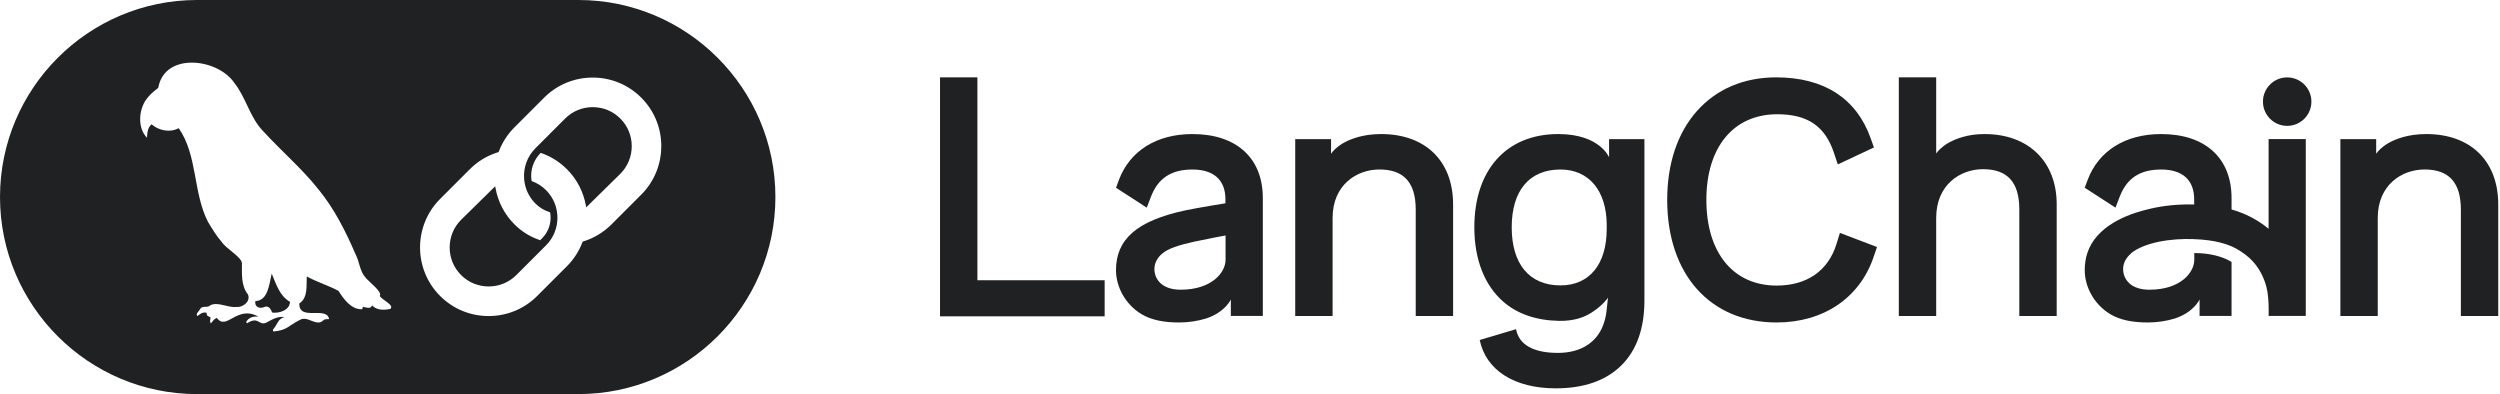
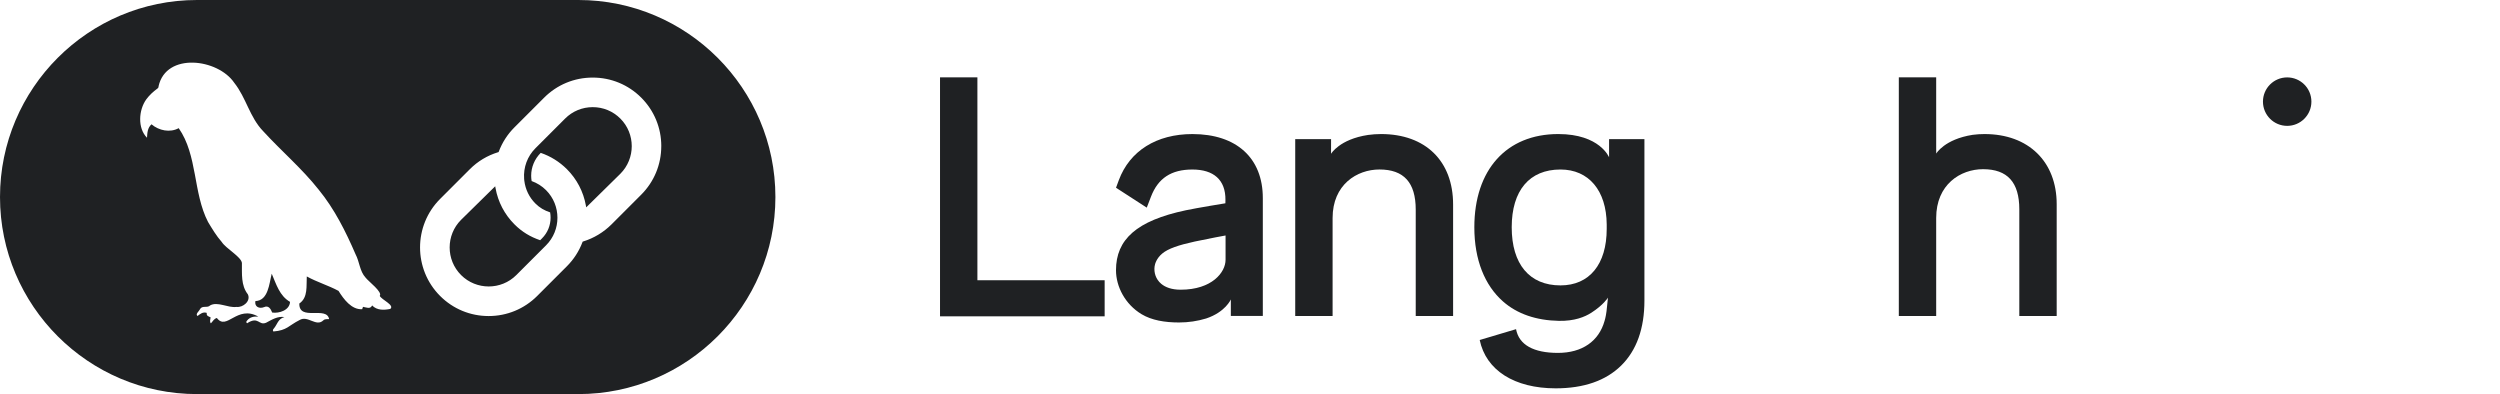
<svg xmlns="http://www.w3.org/2000/svg" width="203" height="32" viewBox="0 0 203 32" fill="none">
  <path d="M76.33 6.281V25.686H89.697V22.756H79.365V6.281H76.33Z" fill="#1F2123" />
-   <path d="M144.234 6.281C141.606 6.281 139.377 7.228 137.786 9.021C136.209 10.798 135.377 13.292 135.377 16.232C135.377 22.277 138.865 26.184 144.261 26.184C148.064 26.184 151.008 24.195 152.138 20.864L152.412 20.056L149.4 18.912L149.123 19.812C148.449 21.989 146.723 23.189 144.26 23.189C140.742 23.189 138.557 20.524 138.557 16.233C138.557 11.942 140.763 9.277 144.314 9.277C146.775 9.277 148.193 10.243 148.915 12.406L149.23 13.349L152.163 11.973L151.894 11.218C150.747 7.99 148.098 6.282 144.233 6.282L144.234 6.281Z" fill="#1F2123" />
  <path d="M96.823 10.886C93.91 10.886 91.731 12.252 90.847 14.633C90.79 14.785 90.62 15.245 90.62 15.245L93.117 16.86L93.457 15.976C94.035 14.468 95.105 13.765 96.823 13.765C98.541 13.765 99.524 14.598 99.506 16.239C99.506 16.306 99.501 16.507 99.501 16.507C99.501 16.507 97.227 16.876 96.29 17.074C92.293 17.919 90.619 19.445 90.619 21.941C90.619 23.27 91.357 24.71 92.705 25.518C93.514 26.002 94.57 26.185 95.736 26.185C96.503 26.185 97.248 26.071 97.938 25.861C99.506 25.34 99.944 24.316 99.944 24.316V25.655H102.541V16.083C102.541 12.829 100.403 10.886 96.823 10.886ZM99.515 21.101C99.515 22.107 98.419 23.524 95.867 23.524C95.146 23.524 94.635 23.333 94.295 23.049C93.839 22.669 93.689 22.122 93.752 21.64C93.779 21.43 93.906 20.978 94.376 20.586C94.856 20.186 95.704 19.899 97.015 19.613C98.093 19.379 99.516 19.121 99.516 19.121V21.102L99.515 21.101Z" fill="#1F2123" />
  <path d="M112.142 10.885C111.781 10.885 111.429 10.911 111.087 10.958C108.762 11.307 108.081 12.489 108.081 12.489L108.083 11.297H105.172V25.657H108.207V17.698C108.207 14.994 110.18 13.762 112.013 13.762C113.994 13.762 114.957 14.827 114.957 17.02V25.657H117.992V16.603C117.992 13.075 115.75 10.885 112.143 10.885H112.142Z" fill="#1F2123" />
-   <path d="M197.007 10.885C196.646 10.885 196.294 10.911 195.953 10.958C193.627 11.307 192.946 12.489 192.946 12.489V11.296H190.038V25.657H193.073V17.698C193.073 14.994 195.045 13.762 196.878 13.762C198.859 13.762 199.822 14.827 199.822 17.02V25.657H202.857V16.603C202.857 13.075 200.616 10.885 197.009 10.885H197.007Z" fill="#1F2123" />
  <path d="M130.657 11.297V12.776C130.657 12.776 129.914 10.885 126.531 10.885C122.327 10.885 119.716 13.786 119.716 18.456C119.716 21.092 120.558 23.167 122.044 24.477C123.2 25.496 124.744 26.018 126.582 26.054C127.86 26.079 128.689 25.73 129.206 25.401C130.199 24.769 130.568 24.169 130.568 24.169C130.568 24.169 130.525 24.639 130.449 25.275C130.394 25.736 130.29 26.059 130.29 26.059C129.828 27.704 128.476 28.655 126.505 28.655C124.534 28.655 123.339 28.006 123.103 26.728L120.152 27.608C120.662 30.066 122.968 31.533 126.322 31.533C128.602 31.533 130.388 30.913 131.634 29.689C132.89 28.456 133.527 26.678 133.527 24.404V11.296H130.657V11.297ZM130.465 18.587C130.465 21.459 129.062 23.174 126.712 23.174C124.195 23.174 122.751 21.454 122.751 18.456C122.751 15.459 124.195 13.764 126.712 13.764C129.006 13.764 130.443 15.471 130.465 18.221V18.587Z" fill="#1F2123" />
  <path d="M161.153 10.885C160.82 10.885 160.497 10.907 160.182 10.948C157.893 11.305 157.22 12.471 157.22 12.471V12.129H157.218V6.281H154.184V25.659H157.218V17.7C157.218 14.977 159.191 13.738 161.024 13.738C163.005 13.738 163.968 14.803 163.968 16.996V25.659H167.003V16.579C167.003 13.121 164.706 10.886 161.154 10.886L161.153 10.885Z" fill="#1F2123" />
  <path d="M185.719 10.22C186.805 10.22 187.686 9.339 187.686 8.252C187.686 7.166 186.805 6.285 185.719 6.285C184.632 6.285 183.752 7.166 183.752 8.252C183.752 9.339 184.632 10.22 185.719 10.22Z" fill="#1F2123" />
-   <path d="M184.21 11.29V18.578C183.346 17.866 182.341 17.33 181.202 17.009V16.083C181.202 12.829 179.064 10.886 175.484 10.886C172.571 10.886 170.392 12.252 169.508 14.633C169.451 14.785 169.281 15.245 169.281 15.245L171.778 16.86L172.118 15.976C172.696 14.468 173.766 13.765 175.484 13.765C177.202 13.765 178.185 14.598 178.167 16.239C178.167 16.25 178.167 16.387 178.167 16.605C176.882 16.57 175.686 16.694 174.612 16.946C173.197 17.266 170.568 18.079 169.628 20.192C169.622 20.206 169.483 20.571 169.483 20.571C169.348 20.991 169.28 21.447 169.28 21.941C169.28 23.27 170.018 24.71 171.366 25.518C172.175 26.002 173.231 26.185 174.397 26.185C175.15 26.185 175.882 26.075 176.562 25.873C178.161 25.356 178.605 24.316 178.605 24.316V25.656H181.202V21.27C180.472 20.814 179.377 20.545 178.175 20.548C178.175 20.887 178.175 21.102 178.175 21.102C178.175 22.108 177.079 23.525 174.527 23.525C173.806 23.525 173.295 23.334 172.955 23.05C172.499 22.67 172.349 22.124 172.412 21.641C172.439 21.431 172.566 20.979 173.035 20.588L173.03 20.573C174.108 19.692 176.226 19.34 178.172 19.416V19.42C179.828 19.48 181.067 19.805 181.952 20.415C182.193 20.567 182.419 20.737 182.628 20.924C183.516 21.722 183.873 22.703 184.027 23.277C184.276 24.213 184.21 25.654 184.21 25.654H187.229V11.292H184.21V11.29Z" fill="#1F2123" />
  <path d="M50.371 9.626C51.607 10.862 51.607 12.874 50.371 14.111L47.601 16.836L47.572 16.68C47.37 15.56 46.838 14.543 46.034 13.739C45.428 13.135 44.713 12.689 43.907 12.412C43.406 12.915 43.131 13.574 43.131 14.268C43.131 14.409 43.144 14.555 43.169 14.701C43.613 14.861 44.006 15.108 44.337 15.438C45.573 16.675 45.573 18.687 44.337 19.923L41.925 22.335C41.307 22.953 40.495 23.261 39.683 23.261C38.87 23.261 38.058 22.953 37.44 22.335C36.203 21.098 36.203 19.086 37.44 17.85L40.21 15.126L40.238 15.282C40.439 16.399 40.971 17.416 41.778 18.221C42.385 18.828 43.057 19.231 43.862 19.506L44.01 19.357C44.461 18.907 44.708 18.308 44.708 17.669C44.708 17.527 44.695 17.385 44.671 17.245C44.206 17.092 43.823 16.873 43.475 16.525C42.973 16.023 42.661 15.382 42.574 14.671C42.568 14.62 42.564 14.57 42.559 14.519C42.49 13.594 42.824 12.69 43.475 12.04L45.887 9.628C46.484 9.03 47.281 8.7 48.129 8.7C48.978 8.7 49.774 9.029 50.372 9.628L50.371 9.626ZM62.963 16C62.963 24.823 55.785 32 46.963 32H16C7.178 32 0 24.823 0 16C0 7.177 7.178 0 16 0H46.963C55.786 0 62.963 7.178 62.963 16ZM30.835 24.024C31.087 23.718 29.923 22.857 29.684 22.541C29.201 22.016 29.198 21.261 28.872 20.648C28.073 18.797 27.155 16.96 25.871 15.393C24.515 13.679 22.84 12.261 21.37 10.652C20.278 9.53 19.986 7.931 19.022 6.724C17.693 4.762 13.492 4.227 12.877 6.998C12.879 7.085 12.852 7.14 12.777 7.195C12.437 7.442 12.133 7.725 11.878 8.067C11.255 8.934 11.159 10.406 11.937 11.186C11.963 10.775 11.977 10.387 12.302 10.093C12.904 10.609 13.812 10.792 14.51 10.406C16.051 12.607 15.667 15.651 16.891 18.021C17.229 18.582 17.569 19.154 18.003 19.645C18.355 20.193 19.571 20.84 19.643 21.347C19.656 22.217 19.553 23.168 20.124 23.896C20.393 24.442 19.733 24.989 19.2 24.922C18.509 25.016 17.665 24.457 17.06 24.801C16.846 25.033 16.427 24.777 16.243 25.098C16.179 25.265 15.834 25.499 16.04 25.659C16.269 25.485 16.481 25.303 16.79 25.407C16.744 25.658 16.942 25.693 17.099 25.766C17.094 25.937 16.995 26.111 17.125 26.255C17.277 26.102 17.368 25.884 17.61 25.82C18.414 26.892 19.232 24.736 20.971 25.706C20.618 25.688 20.305 25.733 20.067 26.024C20.008 26.089 19.958 26.166 20.061 26.25C21 25.645 20.995 26.458 21.604 26.208C22.072 25.963 22.538 25.658 23.095 25.745C22.554 25.901 22.532 26.336 22.214 26.703C22.161 26.76 22.135 26.824 22.198 26.917C23.322 26.822 23.414 26.449 24.321 25.99C24.998 25.577 25.673 26.579 26.259 26.008C26.389 25.884 26.565 25.926 26.725 25.91C26.52 24.818 24.269 26.109 24.305 24.645C25.029 24.152 24.863 23.209 24.911 22.447C25.745 22.909 26.671 23.178 27.488 23.62C27.9 24.285 28.547 25.165 29.408 25.107C29.431 25.041 29.451 24.982 29.476 24.914C29.737 24.959 30.072 25.131 30.216 24.801C30.606 25.21 31.18 25.189 31.69 25.084C32.068 24.777 30.98 24.339 30.834 24.023L30.835 24.024ZM53.697 11.868C53.697 10.378 53.119 8.979 52.068 7.928C51.017 6.877 49.618 6.299 48.127 6.299C46.636 6.299 45.236 6.877 44.186 7.928L41.774 10.34C41.211 10.903 40.783 11.565 40.503 12.306L40.486 12.348L40.443 12.361C39.567 12.631 38.795 13.094 38.149 13.741L35.738 16.152C33.565 18.326 33.565 21.861 35.738 24.033C36.788 25.084 38.188 25.663 39.677 25.663C41.167 25.663 42.568 25.084 43.619 24.033L46.03 21.622C46.591 21.061 47.016 20.402 47.296 19.662L47.313 19.62L47.356 19.606C48.216 19.342 49.01 18.863 49.654 18.221L52.065 15.809C53.116 14.758 53.695 13.359 53.695 11.868H53.697ZM22.065 22.221C21.857 23.03 21.789 24.408 20.737 24.448C20.65 24.915 21.061 25.091 21.434 24.941C21.803 24.771 21.979 25.075 22.103 25.379C22.674 25.462 23.519 25.188 23.551 24.512C22.698 24.02 22.435 23.086 22.063 22.221H22.065Z" fill="#1F2123" />
</svg>